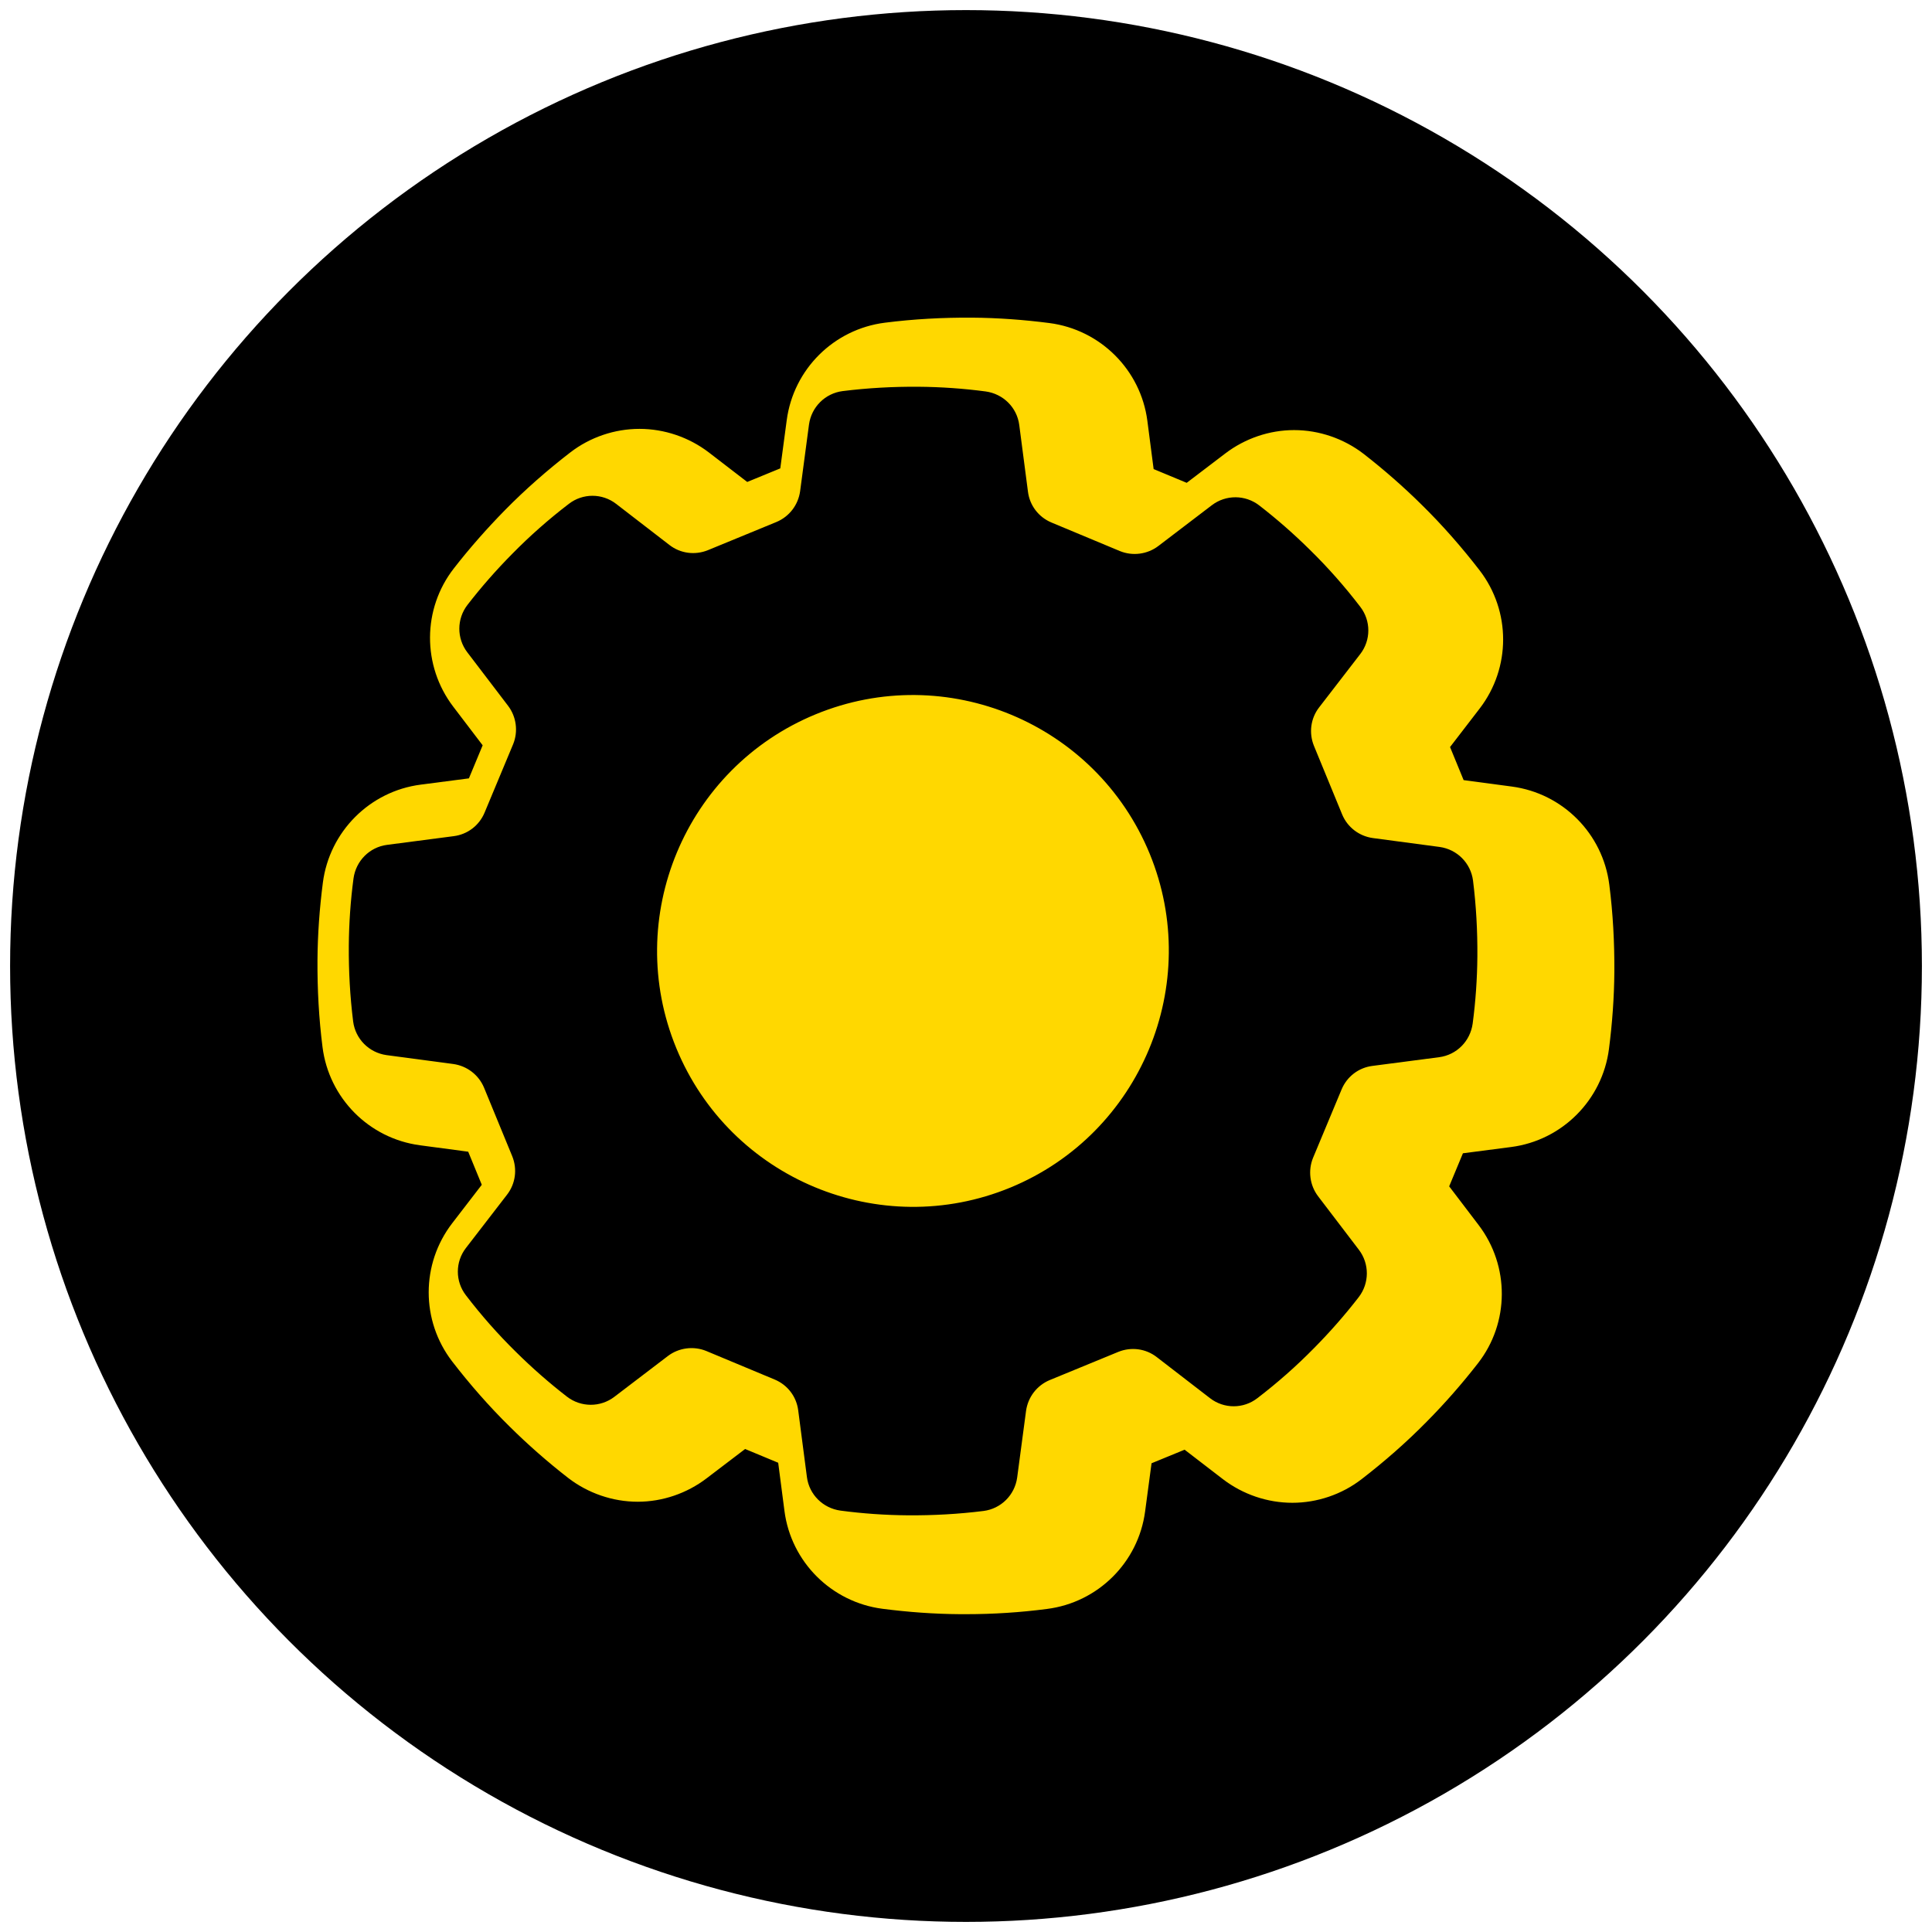
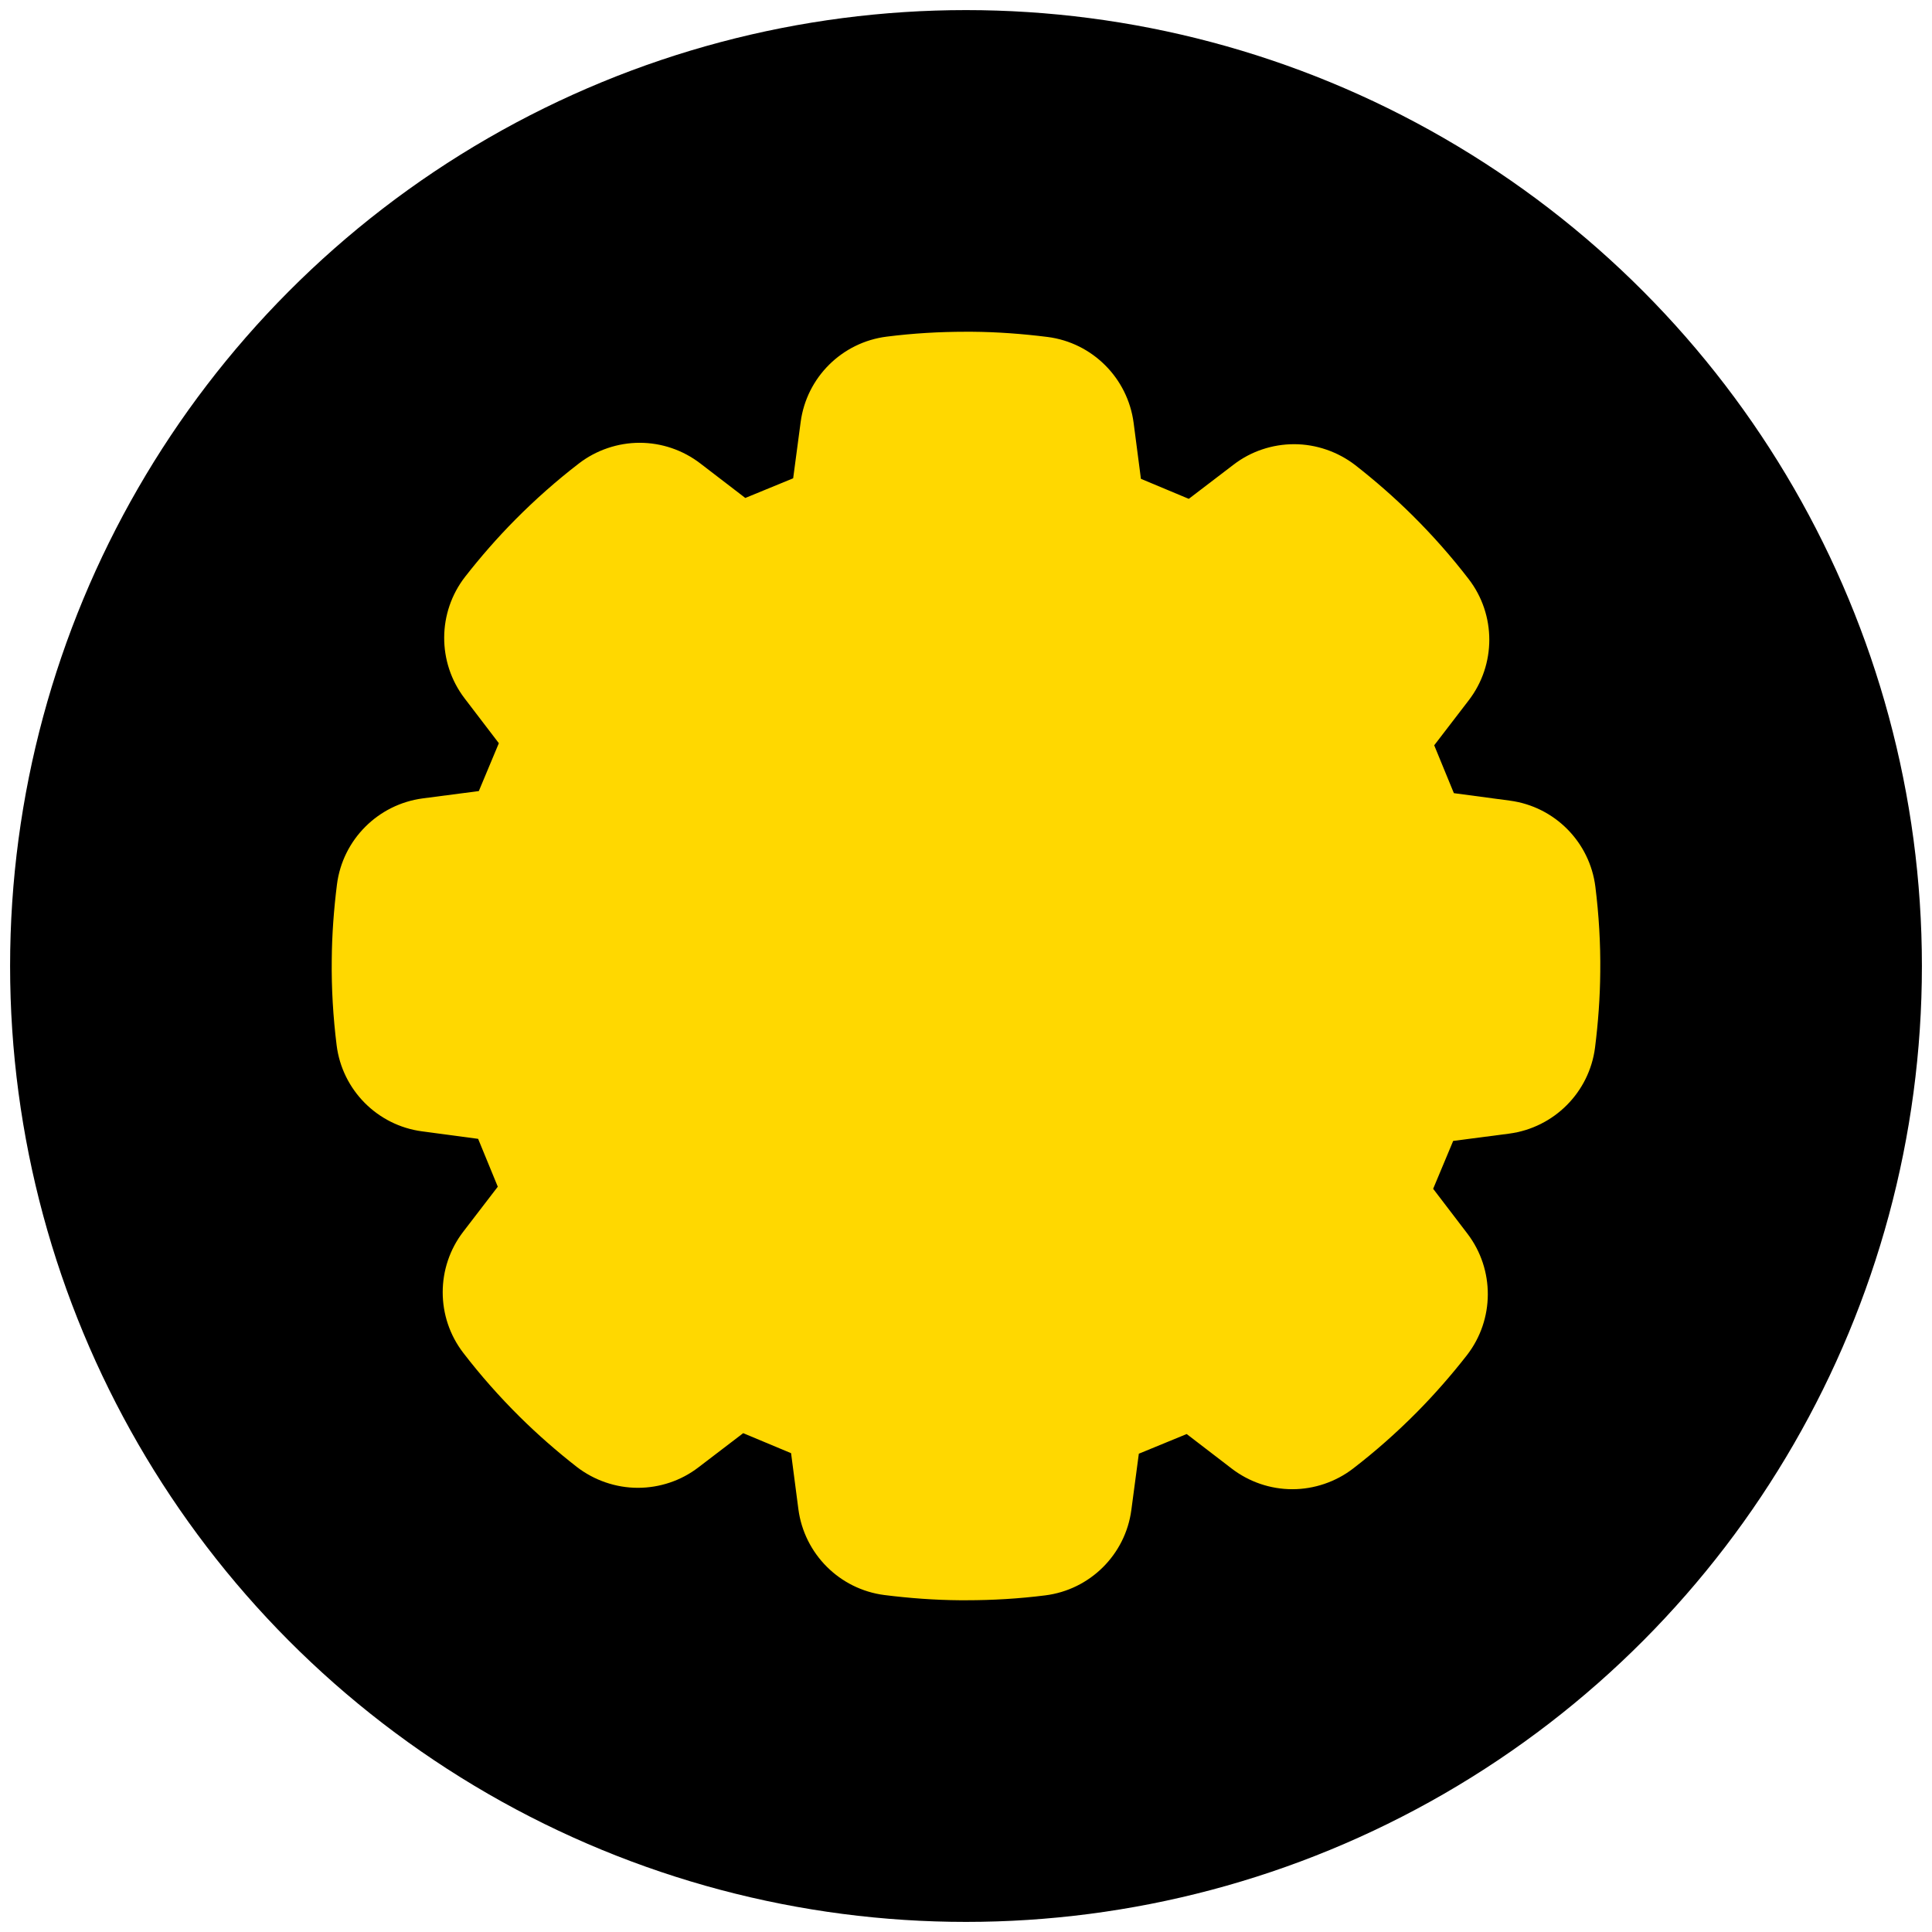
<svg xmlns="http://www.w3.org/2000/svg" version="1.1" id="Layer_1" x="0px" y="0px" viewBox="0 0 111 111" style="enable-background:new 0 0 111 111;" xml:space="preserve">
  <style type="text/css">
	.st0{fill:none;stroke:#FFD800;stroke-width:7.488;}
	.st1{fill:#FFD800;}
	.st2{fill:none;stroke:#FFD800;stroke-width:7.28;}
	.st3{fill:none;stroke:#FFD800;stroke-width:4.909;}
	.st4{fill:none;stroke:#FFD800;stroke-width:7.4;stroke-miterlimit:10;}
	.st5{fill:none;stroke:#FFD800;stroke-width:7.421;stroke-miterlimit:10;}
	.st6{fill:none;stroke:#FFD800;stroke-width:7.513;stroke-linecap:round;stroke-linejoin:round;stroke-miterlimit:10;}
	.st7{fill:none;stroke:#FFD800;stroke-width:7;stroke-miterlimit:10;}
	.st8{fill:none;stroke:#FFD800;stroke-width:7.388;stroke-miterlimit:10;}
	.st9{fill:none;stroke:#FFD800;stroke-width:4.993;stroke-miterlimit:10;}
	.st10{fill:none;stroke:#FFD800;stroke-width:1.427;stroke-miterlimit:10;}
	.st11{fill:none;stroke:#FFD800;stroke-width:5.755;stroke-miterlimit:10;}
	.st12{fill:none;stroke:#FFD800;stroke-width:6.357;stroke-miterlimit:10;}
	.st13{fill:none;stroke:#FFD800;stroke-width:6.305;stroke-miterlimit:10;}
	.st14{fill:none;stroke:#FFD800;stroke-width:6.641;stroke-linecap:round;stroke-linejoin:round;stroke-miterlimit:10;}
	.st15{fill:none;stroke:#FFD800;stroke-width:5.346;stroke-miterlimit:10;}
	.st16{fill:none;stroke:#FFD800;stroke-width:4.819;stroke-miterlimit:10;}
	.st17{fill-rule:evenodd;clip-rule:evenodd;fill:#FFD800;}
	.st18{fill:#FFD800;stroke:#FFD800;stroke-width:0.533;stroke-linecap:round;stroke-linejoin:round;stroke-miterlimit:10;}
	.st19{fill:none;stroke:#FFD800;stroke-width:7.572;}
	.st20{fill:none;stroke:#FFD800;stroke-width:7;}
	.st21{fill:none;stroke:#FFD800;stroke-width:6.452;stroke-miterlimit:10;}
	.st22{fill:none;stroke:#FFD800;stroke-width:6.563;stroke-miterlimit:10;}
	.st23{fill:none;stroke:#FFD800;stroke-width:6.628;stroke-miterlimit:10;}
	.st24{fill:none;stroke:#FFD800;stroke-width:6.152;stroke-miterlimit:10;}
	.st25{fill:none;stroke:#FFD800;stroke-width:7.56;stroke-miterlimit:10;}
</style>
  <g>
    <g>
      <circle cx="55.5" cy="55.5" r="54.92" />
    </g>
  </g>
  <g>
    <g>
      <path class="st1" d="M55.16,91.94c-1.45-0.01-2.92-0.12-4.35-0.3c-2.57-0.33-4.6-2.36-4.94-4.93l-0.42-3.22l-2.75-1.15l-2.58,1.97    c-0.99,0.76-2.22,1.17-3.47,1.17c-1.27,0-2.51-0.43-3.51-1.2c-1.14-0.89-2.25-1.86-3.28-2.88c-1.16-1.15-2.25-2.38-3.24-3.67    c-1.58-2.05-1.58-4.92,0-6.97l1.98-2.58l-1.13-2.75L24.25,65c-2.57-0.34-4.59-2.38-4.91-4.95c-0.2-1.61-0.3-3.25-0.28-4.89    c0.01-1.45,0.12-2.92,0.3-4.35c0.33-2.57,2.36-4.6,4.93-4.94l3.22-0.42l1.15-2.75l-1.97-2.58c-1.57-2.06-1.56-4.93,0.03-6.98    c0.89-1.14,1.85-2.24,2.88-3.28c1.15-1.16,2.38-2.25,3.67-3.24c0.99-0.76,2.23-1.18,3.48-1.18c1.26,0,2.49,0.42,3.49,1.19    l2.58,1.98l2.75-1.13L46,24.25c0.34-2.57,2.38-4.59,4.95-4.91c1.5-0.19,3.02-0.28,4.54-0.28c0.12,0,0.23,0,0.35,0    c1.45,0.01,2.92,0.12,4.35,0.3c2.57,0.33,4.6,2.36,4.94,4.93l0.42,3.22l2.75,1.15l2.58-1.97c0.99-0.76,2.22-1.17,3.47-1.17    c1.26,0,2.51,0.43,3.51,1.2c1.14,0.89,2.25,1.86,3.28,2.88c1.16,1.15,2.25,2.38,3.24,3.67c1.58,2.05,1.58,4.92,0,6.97l-1.98,2.58    l1.13,2.75L86.75,46c2.57,0.34,4.59,2.38,4.91,4.95c0.2,1.61,0.3,3.25,0.28,4.89c-0.01,1.45-0.12,2.92-0.3,4.35    c-0.33,2.57-2.36,4.6-4.93,4.94l-3.22,0.42l-1.15,2.75l1.97,2.58c1.57,2.06,1.56,4.93-0.03,6.98c-0.89,1.14-1.86,2.25-2.88,3.28    c-1.15,1.16-2.38,2.25-3.67,3.24c-0.99,0.76-2.23,1.18-3.48,1.18c0,0,0,0,0,0c-1.26,0-2.49-0.42-3.49-1.19l-2.58-1.98l-2.75,1.13    L65,86.75c-0.34,2.57-2.38,4.59-4.95,4.91c-1.5,0.19-3.02,0.28-4.54,0.28C55.4,91.94,55.28,91.94,55.16,91.94z" />
-       <path class="st1" d="M55.51,92.74c-0.12,0-0.24,0-0.36,0l0,0c-1.49-0.01-2.98-0.12-4.45-0.31c-2.93-0.38-5.25-2.69-5.63-5.62    l-0.36-2.77l-1.9-0.79l-2.22,1.69c-1.13,0.86-2.53,1.34-3.95,1.34c-1.44,0-2.86-0.49-4-1.37c-1.17-0.91-2.3-1.9-3.35-2.94    c-1.19-1.17-2.3-2.44-3.31-3.75c-1.8-2.34-1.8-5.6,0-7.94l1.7-2.21l-0.78-1.9l-2.77-0.37c-2.93-0.39-5.23-2.71-5.6-5.64    c-0.21-1.65-0.3-3.33-0.29-5c0.01-1.48,0.12-2.98,0.31-4.45c0.38-2.93,2.69-5.25,5.62-5.63l2.77-0.36l0.79-1.9l-1.69-2.22    c-1.79-2.35-1.78-5.62,0.04-7.95c0.91-1.17,1.9-2.29,2.94-3.35c1.17-1.19,2.44-2.3,3.75-3.31c1.13-0.87,2.54-1.35,3.97-1.35    c1.43,0,2.84,0.48,3.98,1.35l2.21,1.7l1.9-0.78l0.37-2.77c0.39-2.93,2.71-5.23,5.64-5.6c1.65-0.21,3.32-0.3,5-0.29    c1.48,0.01,2.98,0.12,4.45,0.31c2.93,0.38,5.25,2.69,5.63,5.62l0.36,2.77l1.9,0.79l2.22-1.69c1.13-0.86,2.53-1.34,3.95-1.34    c1.44,0,2.86,0.49,4,1.37c1.17,0.91,2.3,1.9,3.35,2.94c1.19,1.17,2.3,2.44,3.31,3.75c1.8,2.34,1.8,5.6,0,7.94l-1.7,2.21l0.78,1.9    l2.77,0.37c2.93,0.39,5.23,2.71,5.6,5.64c0.21,1.64,0.3,3.32,0.29,4.99c-0.01,1.48-0.12,2.98-0.31,4.45    c-0.38,2.93-2.69,5.25-5.62,5.63l-2.77,0.36l-0.79,1.9l1.69,2.22c1.79,2.35,1.78,5.62-0.04,7.95c-0.91,1.17-1.9,2.3-2.94,3.35    c-1.17,1.19-2.44,2.3-3.75,3.31c-1.13,0.87-2.54,1.35-3.97,1.35c-1.43,0-2.84-0.48-3.98-1.35l-2.21-1.7l-1.9,0.78l-0.37,2.77    c-0.39,2.93-2.71,5.23-5.64,5.6C58.62,92.64,57.06,92.74,55.51,92.74z M42.59,81.42l3.6,1.5l0.48,3.68    c0.29,2.21,2.03,3.96,4.25,4.24c1.4,0.18,2.84,0.28,4.26,0.29h0c1.6,0.02,3.2-0.08,4.78-0.28c2.21-0.28,3.96-2.02,4.25-4.22    l0.49-3.68l3.61-1.49l2.94,2.27c0.86,0.66,1.92,1.02,3,1.02c1.08,0,2.14-0.36,2.99-1.02c1.26-0.97,2.46-2.03,3.59-3.17    c1-1.01,1.95-2.09,2.82-3.21c1.37-1.76,1.38-4.23,0.03-6l-2.25-2.95l1.5-3.6l3.68-0.48c2.21-0.29,3.96-2.03,4.24-4.25    c0.18-1.4,0.28-2.84,0.3-4.26c0.01-1.6-0.08-3.21-0.28-4.78c-0.28-2.21-2.02-3.96-4.22-4.25l-3.68-0.49l-1.48-3.61l2.27-2.94    c1.36-1.77,1.36-4.23,0-5.99c-0.97-1.26-2.04-2.47-3.17-3.59c-1.01-1-2.09-1.95-3.21-2.82c-0.86-0.67-1.93-1.04-3.02-1.04    c-1.07,0-2.13,0.36-2.98,1.01l-2.95,2.25l-3.6-1.5l-0.48-3.68c-0.29-2.21-2.03-3.96-4.25-4.24c-1.4-0.18-2.84-0.28-4.26-0.29    c-1.61-0.02-3.21,0.08-4.78,0.28c-2.21,0.28-3.96,2.02-4.25,4.22l-0.49,3.68l-3.61,1.49l-2.94-2.27c-0.86-0.66-1.92-1.02-3-1.02    c-1.08,0-2.14,0.36-2.99,1.02c-1.26,0.97-2.46,2.03-3.59,3.17c-1,1.01-1.95,2.09-2.81,3.21c-1.37,1.76-1.38,4.23-0.03,6.01    l2.25,2.95l-1.5,3.6l-3.68,0.48c-2.21,0.29-3.96,2.03-4.24,4.25c-0.18,1.41-0.28,2.84-0.29,4.26c-0.02,1.6,0.08,3.21,0.28,4.78    c0.28,2.21,2.02,3.96,4.22,4.25l3.68,0.49l1.49,3.61l-2.27,2.94c-1.36,1.77-1.36,4.23,0,6c0.97,1.26,2.03,2.46,3.17,3.59    c1.01,1,2.09,1.95,3.21,2.81c0.86,0.67,1.93,1.04,3.02,1.04c1.07,0,2.13-0.36,2.98-1.01L42.59,81.42z" />
    </g>
    <g id="XMLID_00000122696240747840096490000007429604657405950604_">
-       <path d="M77.11,46.79l-1.62-3.94c-0.3-0.74-0.19-1.58,0.3-2.21l2.36-3.06c0.62-0.8,0.62-1.92,0-2.72    c-0.88-1.15-1.84-2.24-2.88-3.26c-0.93-0.92-1.9-1.77-2.92-2.56c-0.8-0.62-1.92-0.63-2.73-0.01l-3.07,2.34    c-0.63,0.48-1.48,0.59-2.21,0.29l-3.93-1.64c-0.74-0.31-1.25-0.98-1.35-1.77l-0.5-3.83c-0.13-1.01-0.92-1.79-1.93-1.93    c-1.28-0.17-2.57-0.26-3.87-0.27c-1.46-0.01-2.91,0.07-4.35,0.25c-1,0.13-1.79,0.91-1.93,1.92l-0.51,3.83    c-0.11,0.79-0.62,1.46-1.36,1.77l-3.94,1.62c-0.74,0.3-1.58,0.19-2.21-0.3l-3.06-2.36c-0.8-0.62-1.92-0.62-2.72,0    c-1.15,0.88-2.24,1.84-3.26,2.88c-0.92,0.93-1.77,1.9-2.56,2.92c-0.62,0.8-0.63,1.92-0.01,2.73l2.34,3.07    c0.48,0.63,0.59,1.48,0.29,2.21l-1.64,3.93c-0.31,0.74-0.98,1.25-1.77,1.35l-3.83,0.5c-1.01,0.13-1.79,0.92-1.93,1.93    c-0.17,1.28-0.26,2.57-0.27,3.87c-0.01,1.46,0.07,2.91,0.25,4.35c0.13,1,0.91,1.79,1.92,1.93l3.83,0.51    c0.79,0.11,1.46,0.62,1.77,1.36l1.62,3.94c0.3,0.74,0.19,1.58-0.3,2.21l-2.36,3.06c-0.62,0.8-0.62,1.92,0,2.72    c0.88,1.15,1.84,2.24,2.88,3.26c0.93,0.92,1.9,1.77,2.92,2.56c0.8,0.62,1.92,0.63,2.73,0.01l3.07-2.34    c0.63-0.48,1.48-0.59,2.21-0.29l3.93,1.64c0.74,0.31,1.25,0.98,1.35,1.77l0.5,3.83c0.13,1.01,0.92,1.79,1.93,1.93    c1.28,0.17,2.57,0.26,3.87,0.27c1.46,0.01,2.91-0.07,4.35-0.25c1-0.13,1.79-0.91,1.93-1.92l0.51-3.83    c0.11-0.79,0.62-1.46,1.36-1.77l3.94-1.62c0.74-0.3,1.58-0.19,2.21,0.3l3.06,2.36c0.8,0.62,1.92,0.62,2.72,0    c1.15-0.88,2.24-1.84,3.26-2.88c0.92-0.93,1.77-1.9,2.56-2.92c0.62-0.8,0.63-1.92,0.01-2.73l-2.34-3.07    c-0.48-0.63-0.59-1.48-0.29-2.21l1.64-3.93c0.31-0.74,0.98-1.25,1.77-1.35l3.83-0.5c1.01-0.13,1.79-0.92,1.93-1.93    c0.17-1.28,0.26-2.57,0.27-3.87c0.01-1.46-0.07-2.91-0.25-4.35c-0.13-1-0.91-1.79-1.92-1.93l-3.83-0.51    C78.08,48.04,77.41,47.52,77.11,46.79z M58.05,68.23c-7.5,3.09-16.1-0.5-19.19-8c-3.09-7.5,0.5-16.1,8-19.19    c7.5-3.09,16.1,0.5,19.19,8C69.13,56.53,65.54,65.14,58.05,68.23z" />
-     </g>
+       </g>
  </g>
</svg>